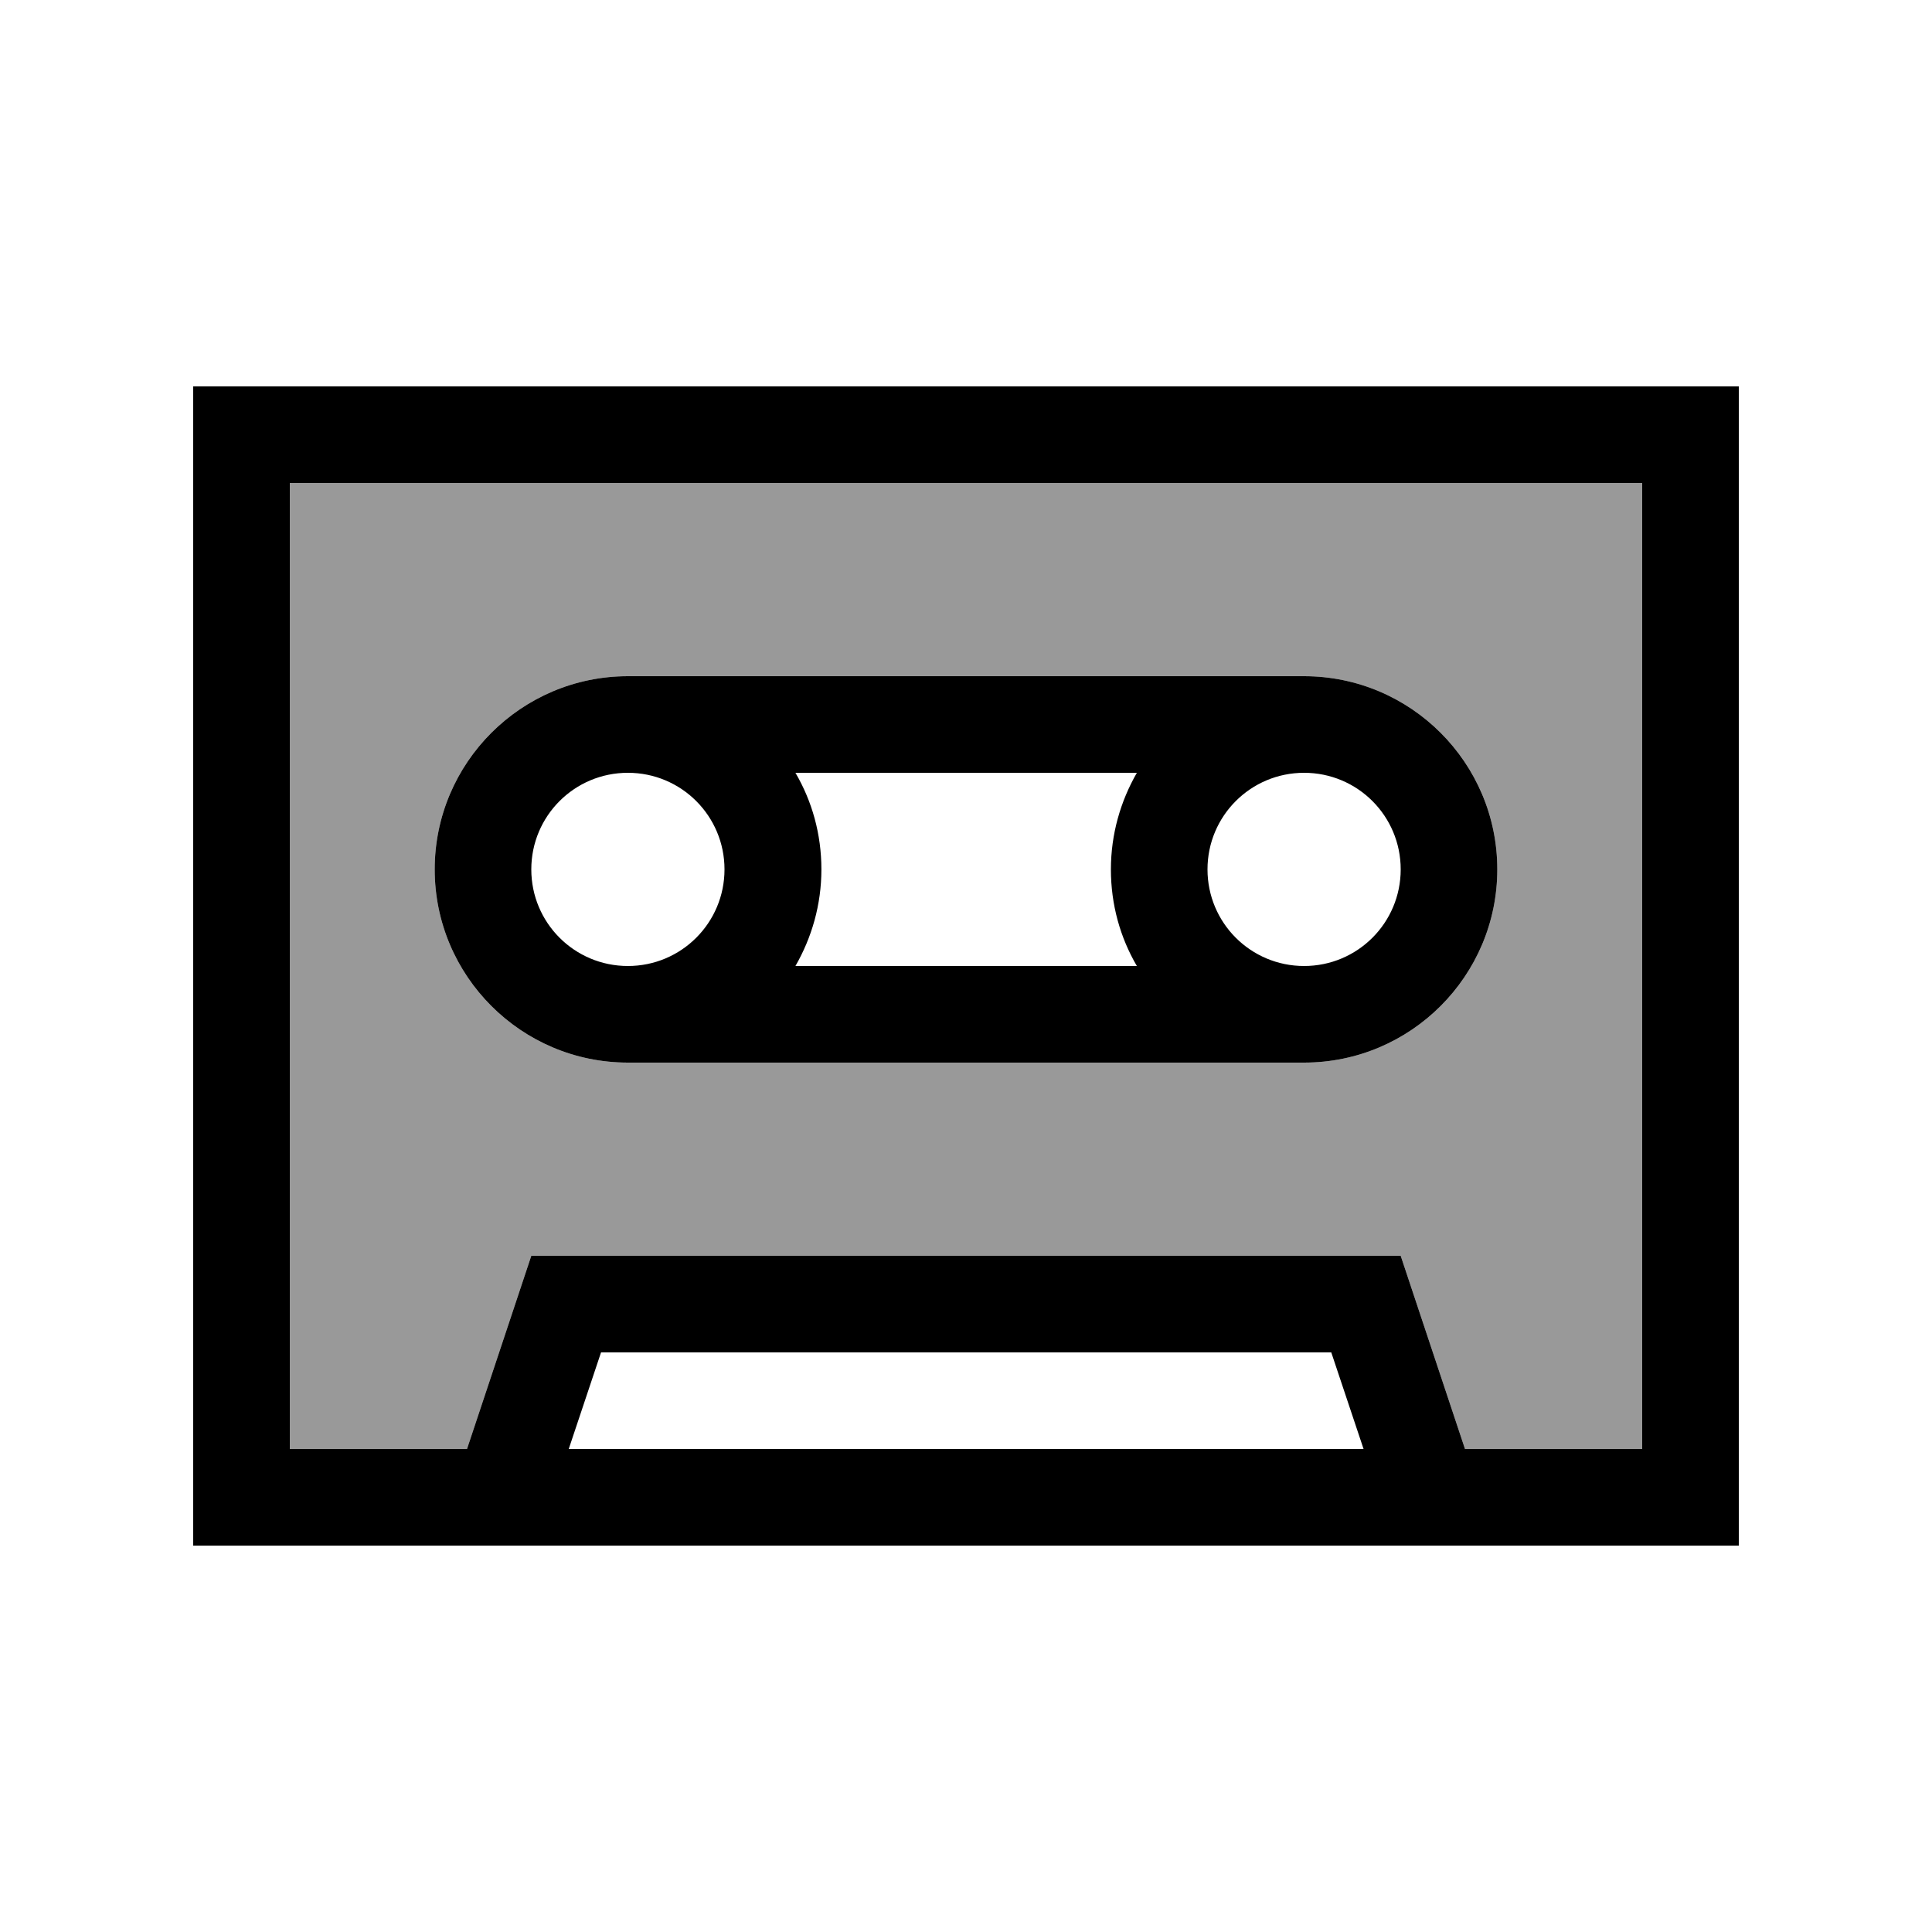
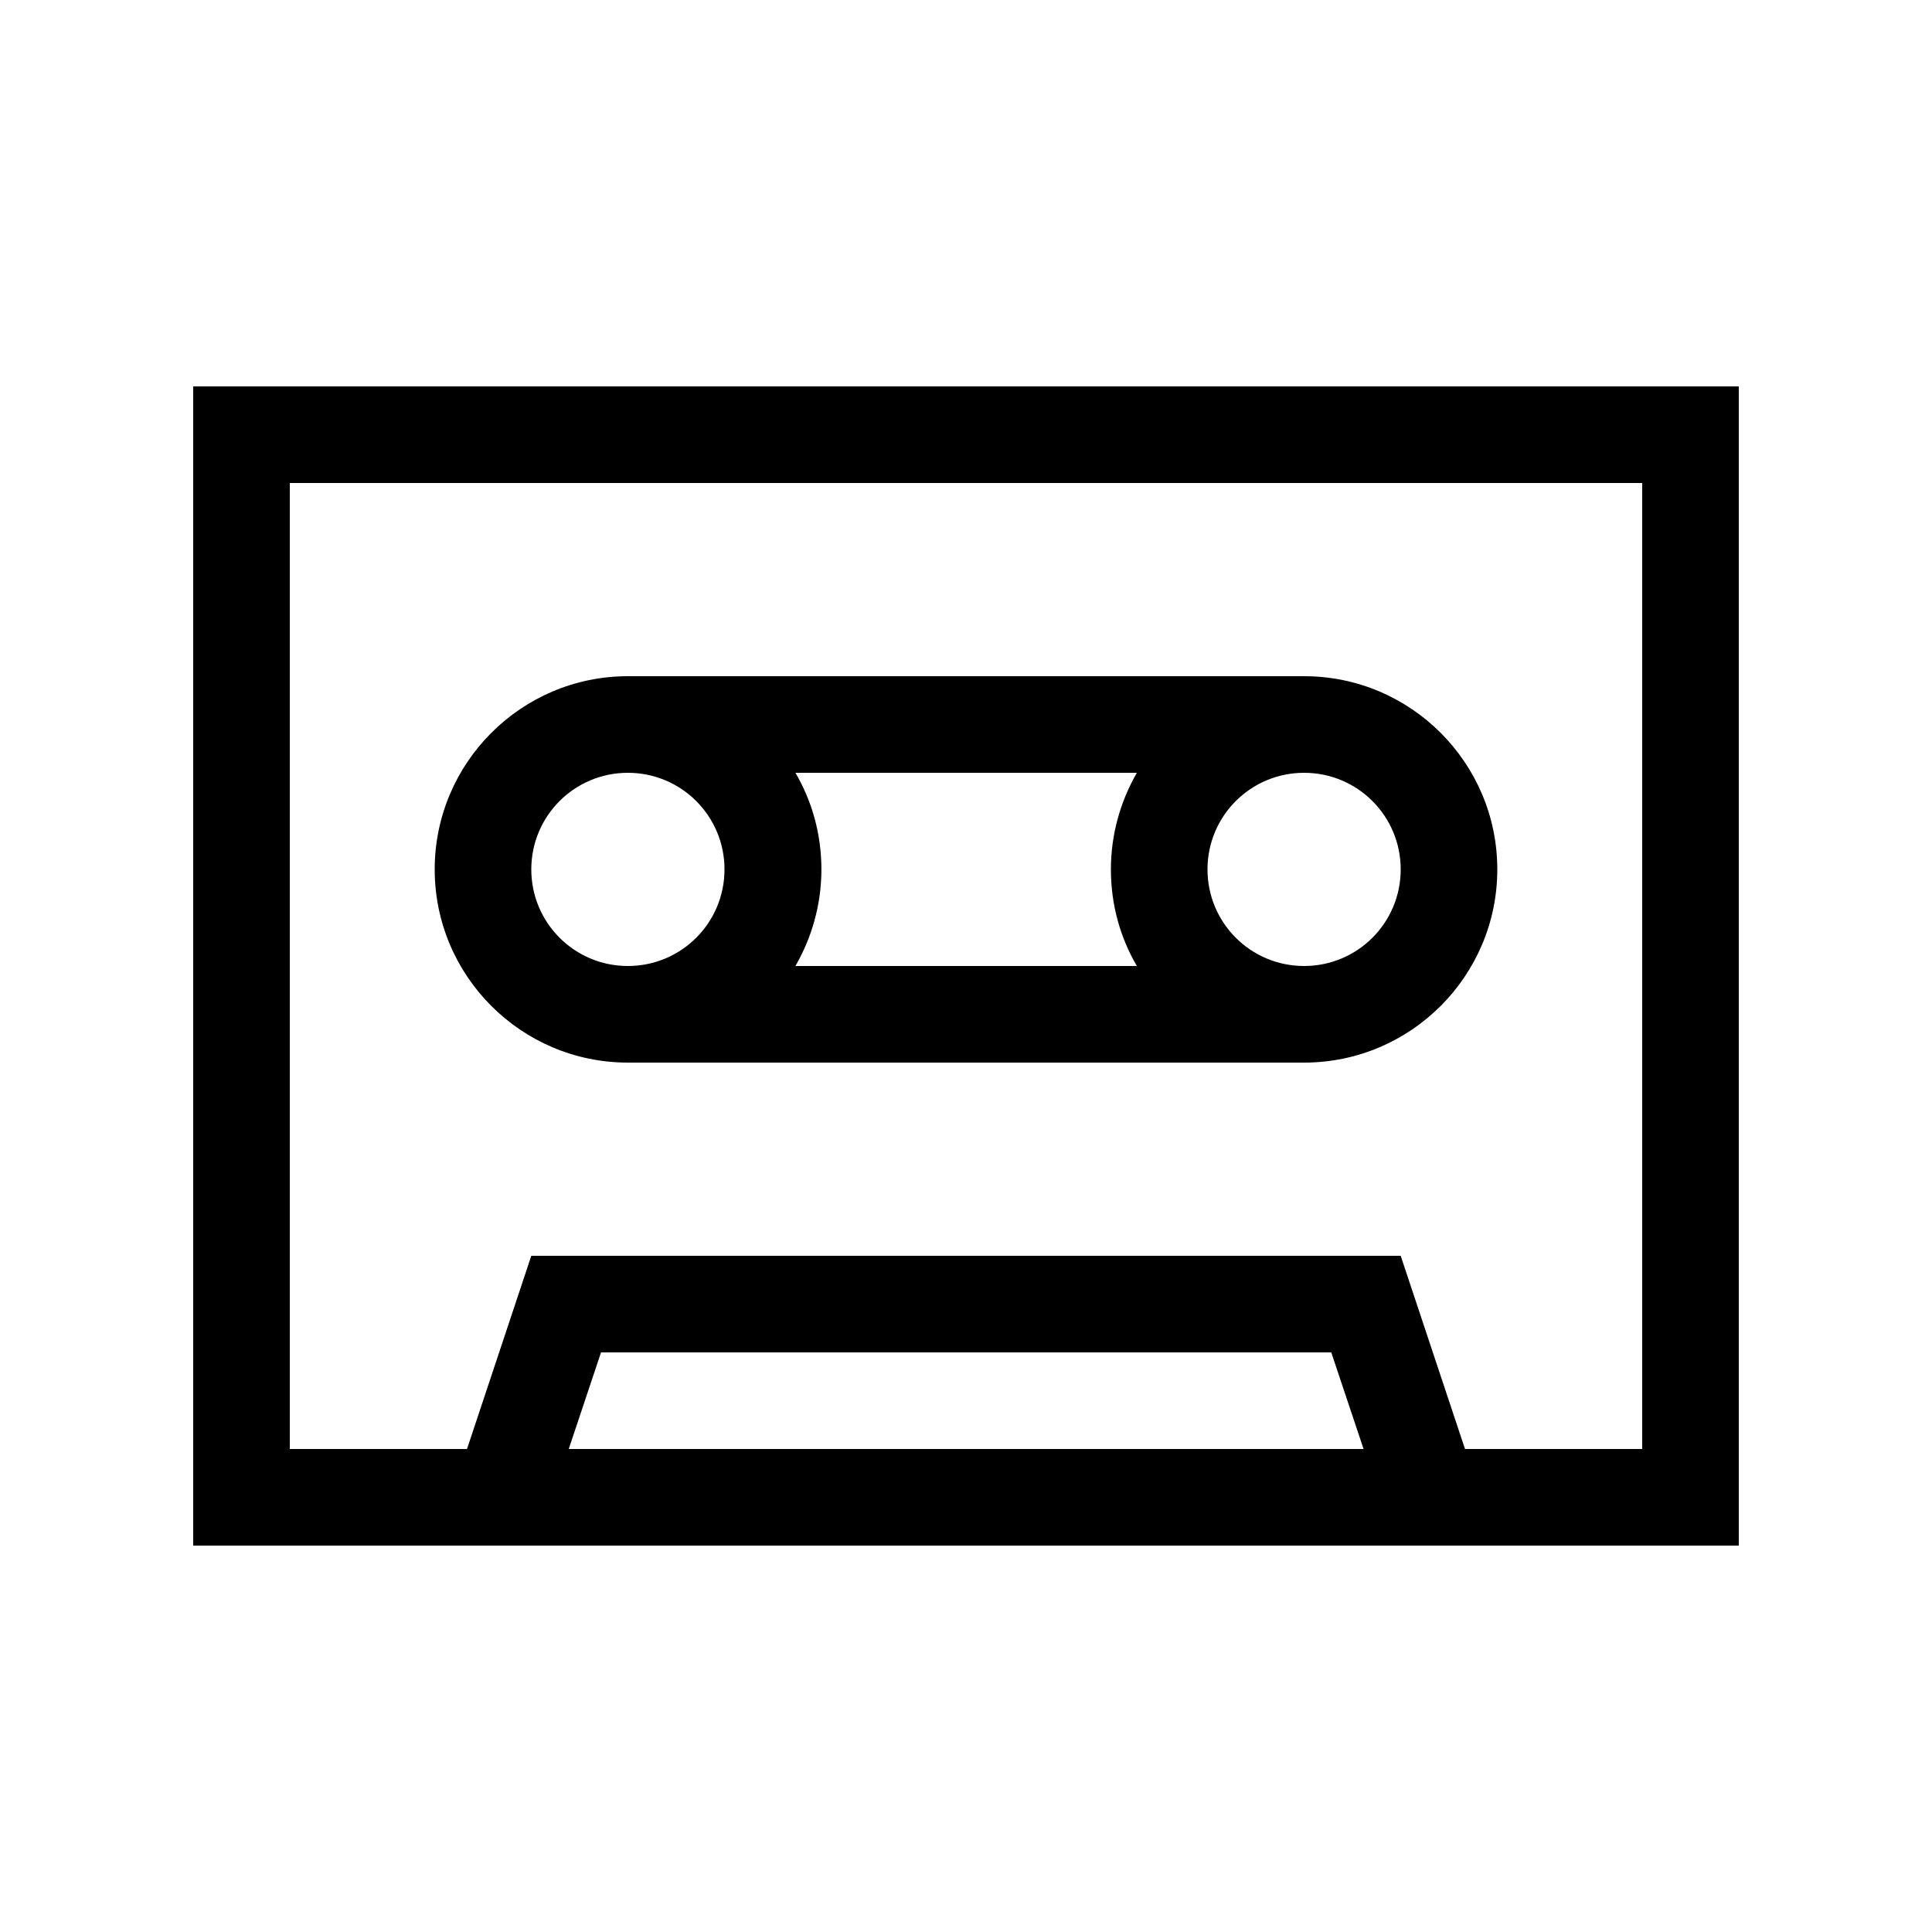
<svg xmlns="http://www.w3.org/2000/svg" viewBox="0 0 640 640">
-   <path opacity=".4" fill="currentColor" d="M96 160L96 480L154.7 480L176 416L464 416L485.3 480L544 480L544 160L96 160zM144 288C144 252.7 172.7 224 208 224L432 224C467.3 224 496 252.7 496 288C496 323.3 467.3 352 432 352L208 352C172.7 352 144 323.3 144 288z" />
  <path fill="currentColor" d="M544 160L544 480L485.3 480L464 416L176 416L154.7 480L96 480L96 160L544 160zM496 512L576 512L576 128L64 128L64 512L496 512zM451.6 480L188.4 480L199.1 448L441 448L451.7 480zM208 256C225.7 256 240 270.3 240 288C240 305.7 225.7 320 208 320C190.3 320 176 305.7 176 288C176 270.3 190.3 256 208 256zM432 224L208 224C172.7 224 144 252.7 144 288C144 323.3 172.7 352 208 352L432 352C467.3 352 496 323.3 496 288C496 252.7 467.3 224 432 224zM376.6 320L263.5 320C268.9 310.6 272.1 299.7 272.1 288C272.1 276.3 269 265.4 263.5 256L376.6 256C371.2 265.4 368 276.3 368 288C368 299.7 371.1 310.6 376.6 320zM464 288C464 305.7 449.7 320 432 320C414.3 320 400 305.7 400 288C400 270.3 414.3 256 432 256C449.7 256 464 270.3 464 288z" />
</svg>